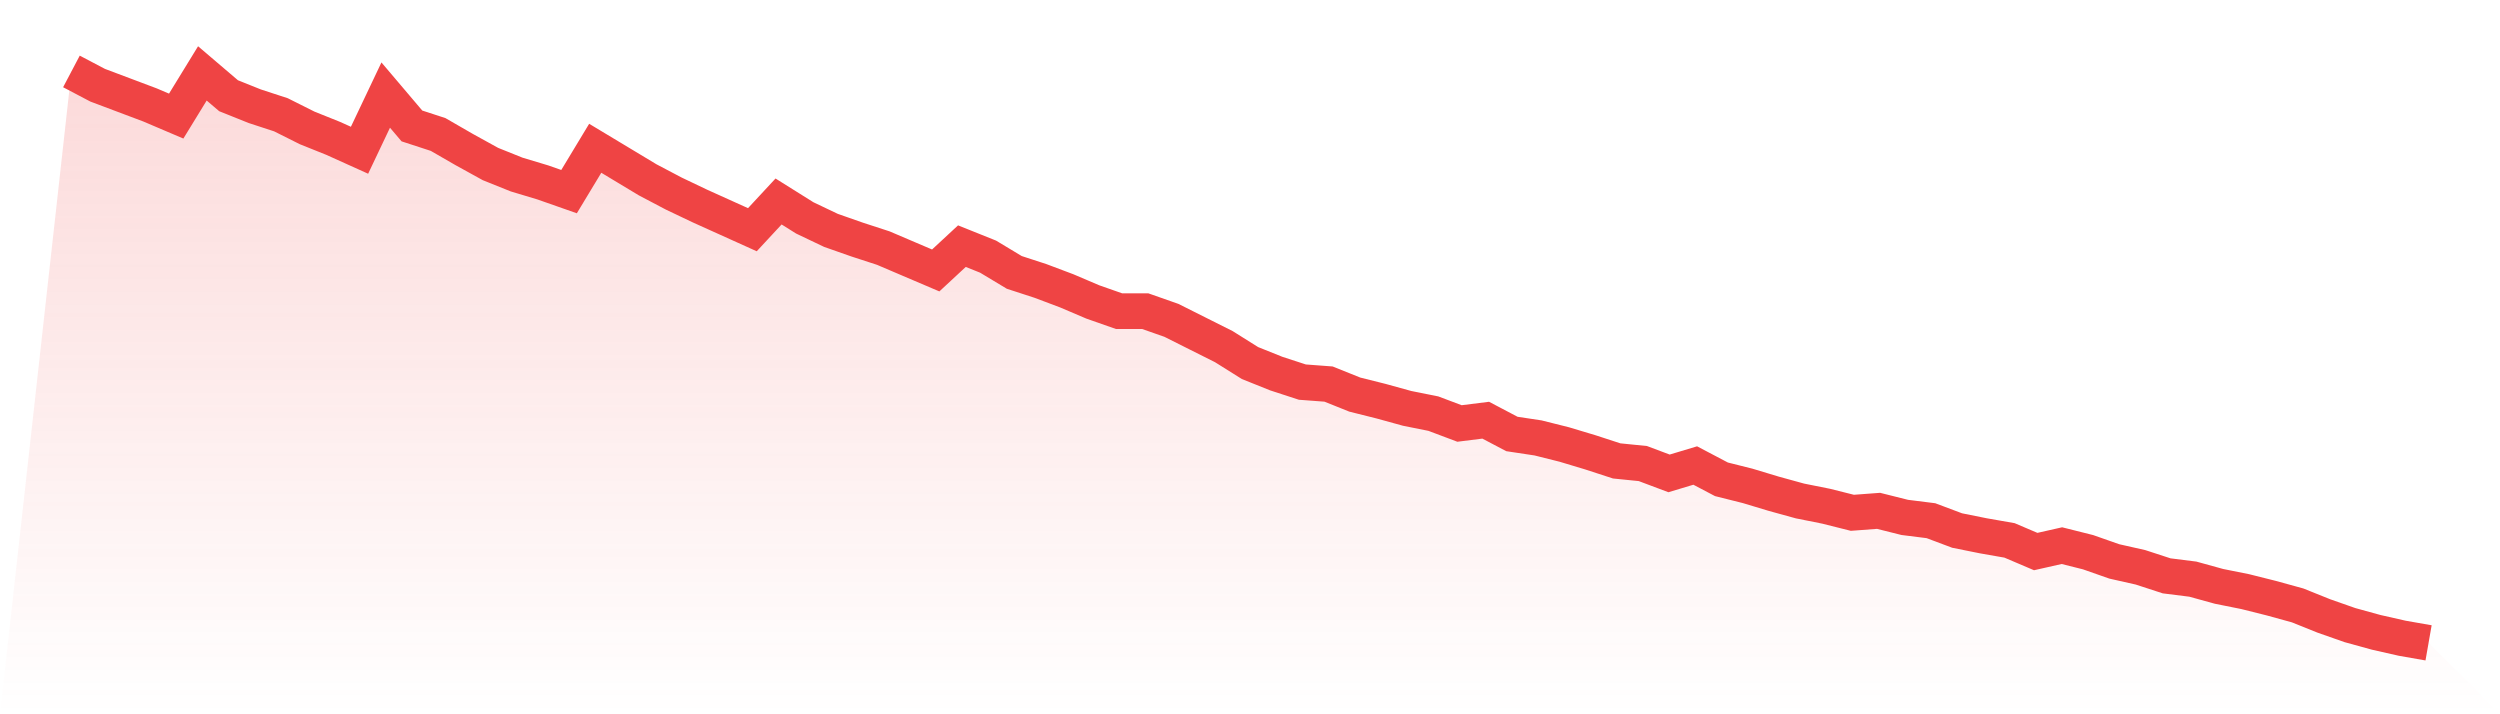
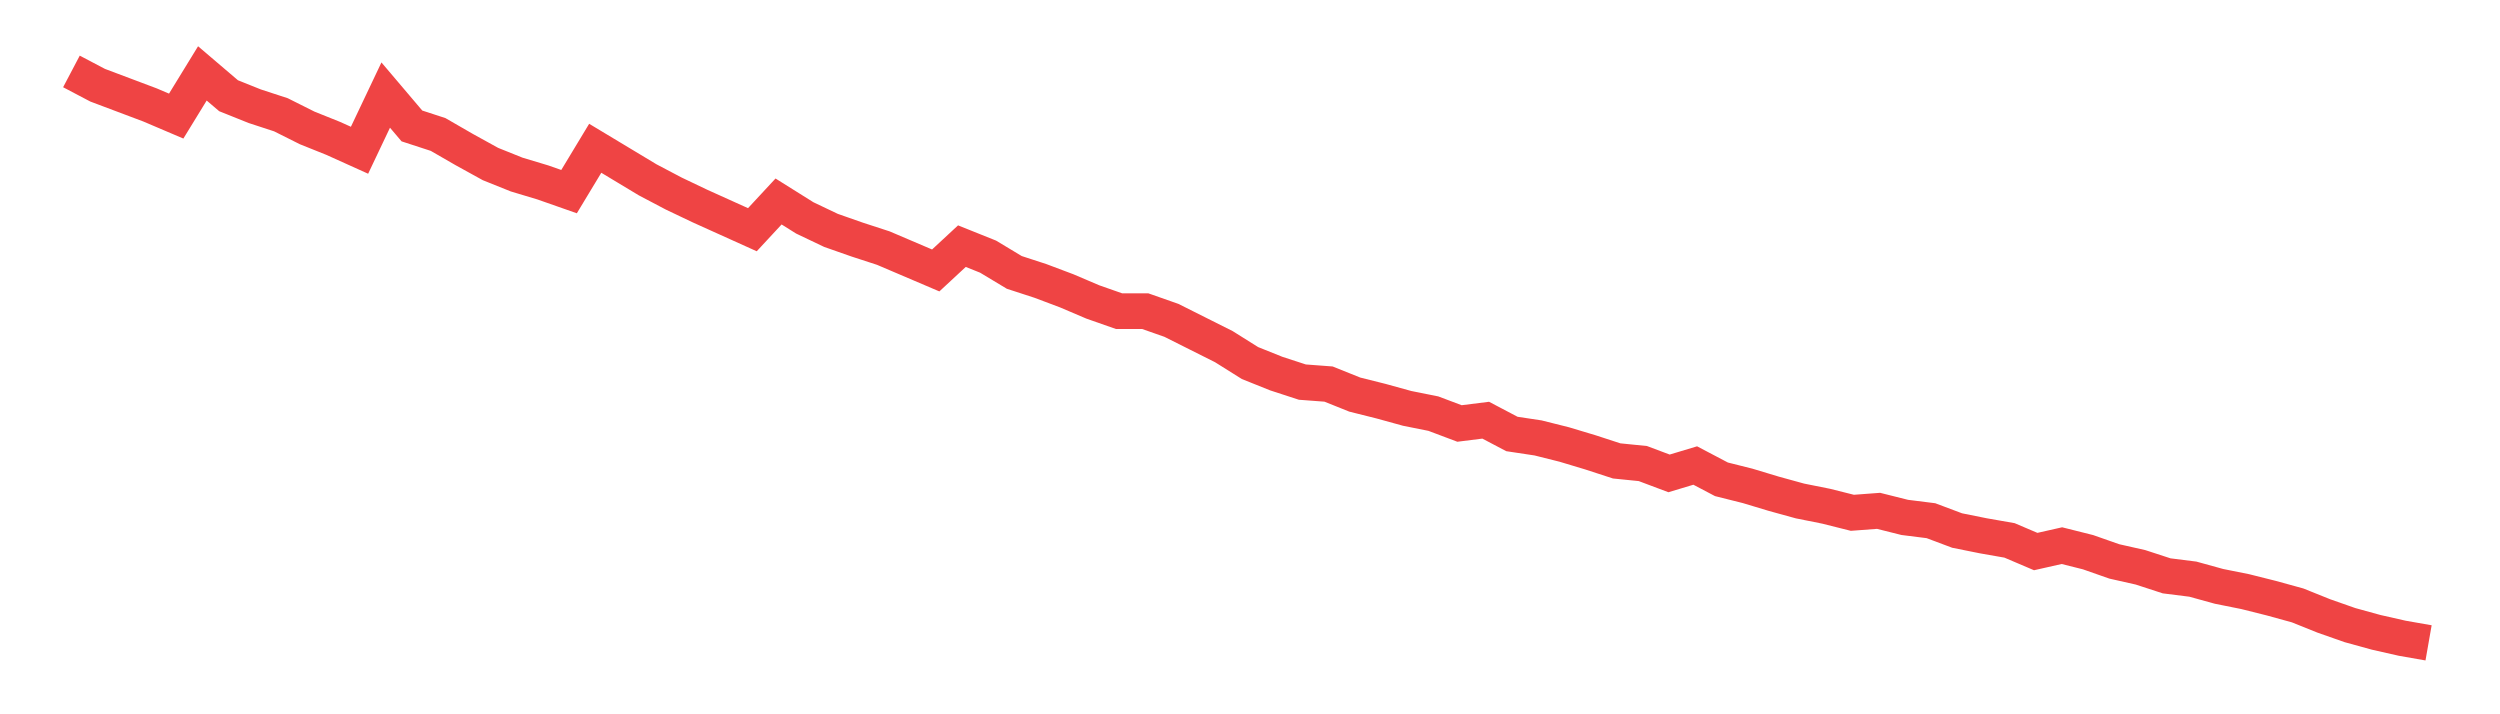
<svg xmlns="http://www.w3.org/2000/svg" viewBox="0 0 140 40">
  <defs>
    <linearGradient id="gradient" x1="0" x2="0" y1="0" y2="1">
      <stop offset="0%" stop-color="#ef4444" stop-opacity="0.2" />
      <stop offset="100%" stop-color="#ef4444" stop-opacity="0" />
    </linearGradient>
  </defs>
-   <path d="M4,4 L4,4 L5.467,4.772 L6.933,5.324 L8.4,5.876 L9.867,6.501 L11.333,4.11 L12.8,5.361 L14.267,5.949 L15.733,6.428 L17.2,7.163 L18.667,7.752 L20.133,8.414 L21.6,5.324 L23.067,7.053 L24.533,7.531 L26,8.377 L27.467,9.186 L28.933,9.775 L30.4,10.216 L31.867,10.731 L33.333,8.303 L34.8,9.186 L36.267,10.069 L37.733,10.841 L39.2,11.54 L40.667,12.202 L42.133,12.864 L43.6,11.283 L45.067,12.202 L46.533,12.901 L48,13.416 L49.467,13.894 L50.933,14.52 L52.4,15.145 L53.867,13.784 L55.333,14.372 L56.8,15.255 L58.267,15.733 L59.733,16.285 L61.2,16.91 L62.667,17.425 L64.133,17.425 L65.6,17.94 L67.067,18.676 L68.533,19.411 L70,20.331 L71.467,20.92 L72.933,21.398 L74.4,21.508 L75.867,22.097 L77.333,22.464 L78.8,22.869 L80.267,23.163 L81.733,23.715 L83.2,23.531 L84.667,24.303 L86.133,24.524 L87.6,24.892 L89.067,25.333 L90.533,25.811 L92,25.959 L93.467,26.51 L94.933,26.069 L96.4,26.841 L97.867,27.209 L99.333,27.651 L100.8,28.055 L102.267,28.349 L103.733,28.717 L105.2,28.607 L106.667,28.975 L108.133,29.159 L109.6,29.71 L111.067,30.005 L112.533,30.262 L114,30.887 L115.467,30.556 L116.933,30.924 L118.4,31.439 L119.867,31.77 L121.333,32.248 L122.8,32.432 L124.267,32.837 L125.733,33.131 L127.2,33.499 L128.667,33.903 L130.133,34.492 L131.6,35.007 L133.067,35.411 L134.533,35.743 L136,36 L140,40 L0,40 z" fill="url(#gradient)" />
-   <path d="M4,4 L4,4 L5.467,4.772 L6.933,5.324 L8.4,5.876 L9.867,6.501 L11.333,4.11 L12.8,5.361 L14.267,5.949 L15.733,6.428 L17.2,7.163 L18.667,7.752 L20.133,8.414 L21.6,5.324 L23.067,7.053 L24.533,7.531 L26,8.377 L27.467,9.186 L28.933,9.775 L30.4,10.216 L31.867,10.731 L33.333,8.303 L34.8,9.186 L36.267,10.069 L37.733,10.841 L39.2,11.54 L40.667,12.202 L42.133,12.864 L43.6,11.283 L45.067,12.202 L46.533,12.901 L48,13.416 L49.467,13.894 L50.933,14.52 L52.4,15.145 L53.867,13.784 L55.333,14.372 L56.8,15.255 L58.267,15.733 L59.733,16.285 L61.2,16.91 L62.667,17.425 L64.133,17.425 L65.6,17.94 L67.067,18.676 L68.533,19.411 L70,20.331 L71.467,20.92 L72.933,21.398 L74.4,21.508 L75.867,22.097 L77.333,22.464 L78.8,22.869 L80.267,23.163 L81.733,23.715 L83.2,23.531 L84.667,24.303 L86.133,24.524 L87.6,24.892 L89.067,25.333 L90.533,25.811 L92,25.959 L93.467,26.51 L94.933,26.069 L96.4,26.841 L97.867,27.209 L99.333,27.651 L100.8,28.055 L102.267,28.349 L103.733,28.717 L105.2,28.607 L106.667,28.975 L108.133,29.159 L109.6,29.71 L111.067,30.005 L112.533,30.262 L114,30.887 L115.467,30.556 L116.933,30.924 L118.4,31.439 L119.867,31.77 L121.333,32.248 L122.8,32.432 L124.267,32.837 L125.733,33.131 L127.2,33.499 L128.667,33.903 L130.133,34.492 L131.6,35.007 L133.067,35.411 L134.533,35.743 L136,36" fill="none" stroke="#ef4444" stroke-width="2" />
+   <path d="M4,4 L4,4 L5.467,4.772 L6.933,5.324 L8.4,5.876 L9.867,6.501 L11.333,4.11 L12.8,5.361 L14.267,5.949 L15.733,6.428 L17.2,7.163 L18.667,7.752 L20.133,8.414 L21.6,5.324 L23.067,7.053 L24.533,7.531 L26,8.377 L27.467,9.186 L28.933,9.775 L30.4,10.216 L31.867,10.731 L33.333,8.303 L34.8,9.186 L36.267,10.069 L37.733,10.841 L39.2,11.54 L40.667,12.202 L42.133,12.864 L43.6,11.283 L45.067,12.202 L46.533,12.901 L48,13.416 L49.467,13.894 L52.4,15.145 L53.867,13.784 L55.333,14.372 L56.8,15.255 L58.267,15.733 L59.733,16.285 L61.2,16.91 L62.667,17.425 L64.133,17.425 L65.6,17.94 L67.067,18.676 L68.533,19.411 L70,20.331 L71.467,20.92 L72.933,21.398 L74.4,21.508 L75.867,22.097 L77.333,22.464 L78.8,22.869 L80.267,23.163 L81.733,23.715 L83.2,23.531 L84.667,24.303 L86.133,24.524 L87.6,24.892 L89.067,25.333 L90.533,25.811 L92,25.959 L93.467,26.51 L94.933,26.069 L96.4,26.841 L97.867,27.209 L99.333,27.651 L100.8,28.055 L102.267,28.349 L103.733,28.717 L105.2,28.607 L106.667,28.975 L108.133,29.159 L109.6,29.71 L111.067,30.005 L112.533,30.262 L114,30.887 L115.467,30.556 L116.933,30.924 L118.4,31.439 L119.867,31.77 L121.333,32.248 L122.8,32.432 L124.267,32.837 L125.733,33.131 L127.2,33.499 L128.667,33.903 L130.133,34.492 L131.6,35.007 L133.067,35.411 L134.533,35.743 L136,36" fill="none" stroke="#ef4444" stroke-width="2" />
</svg>